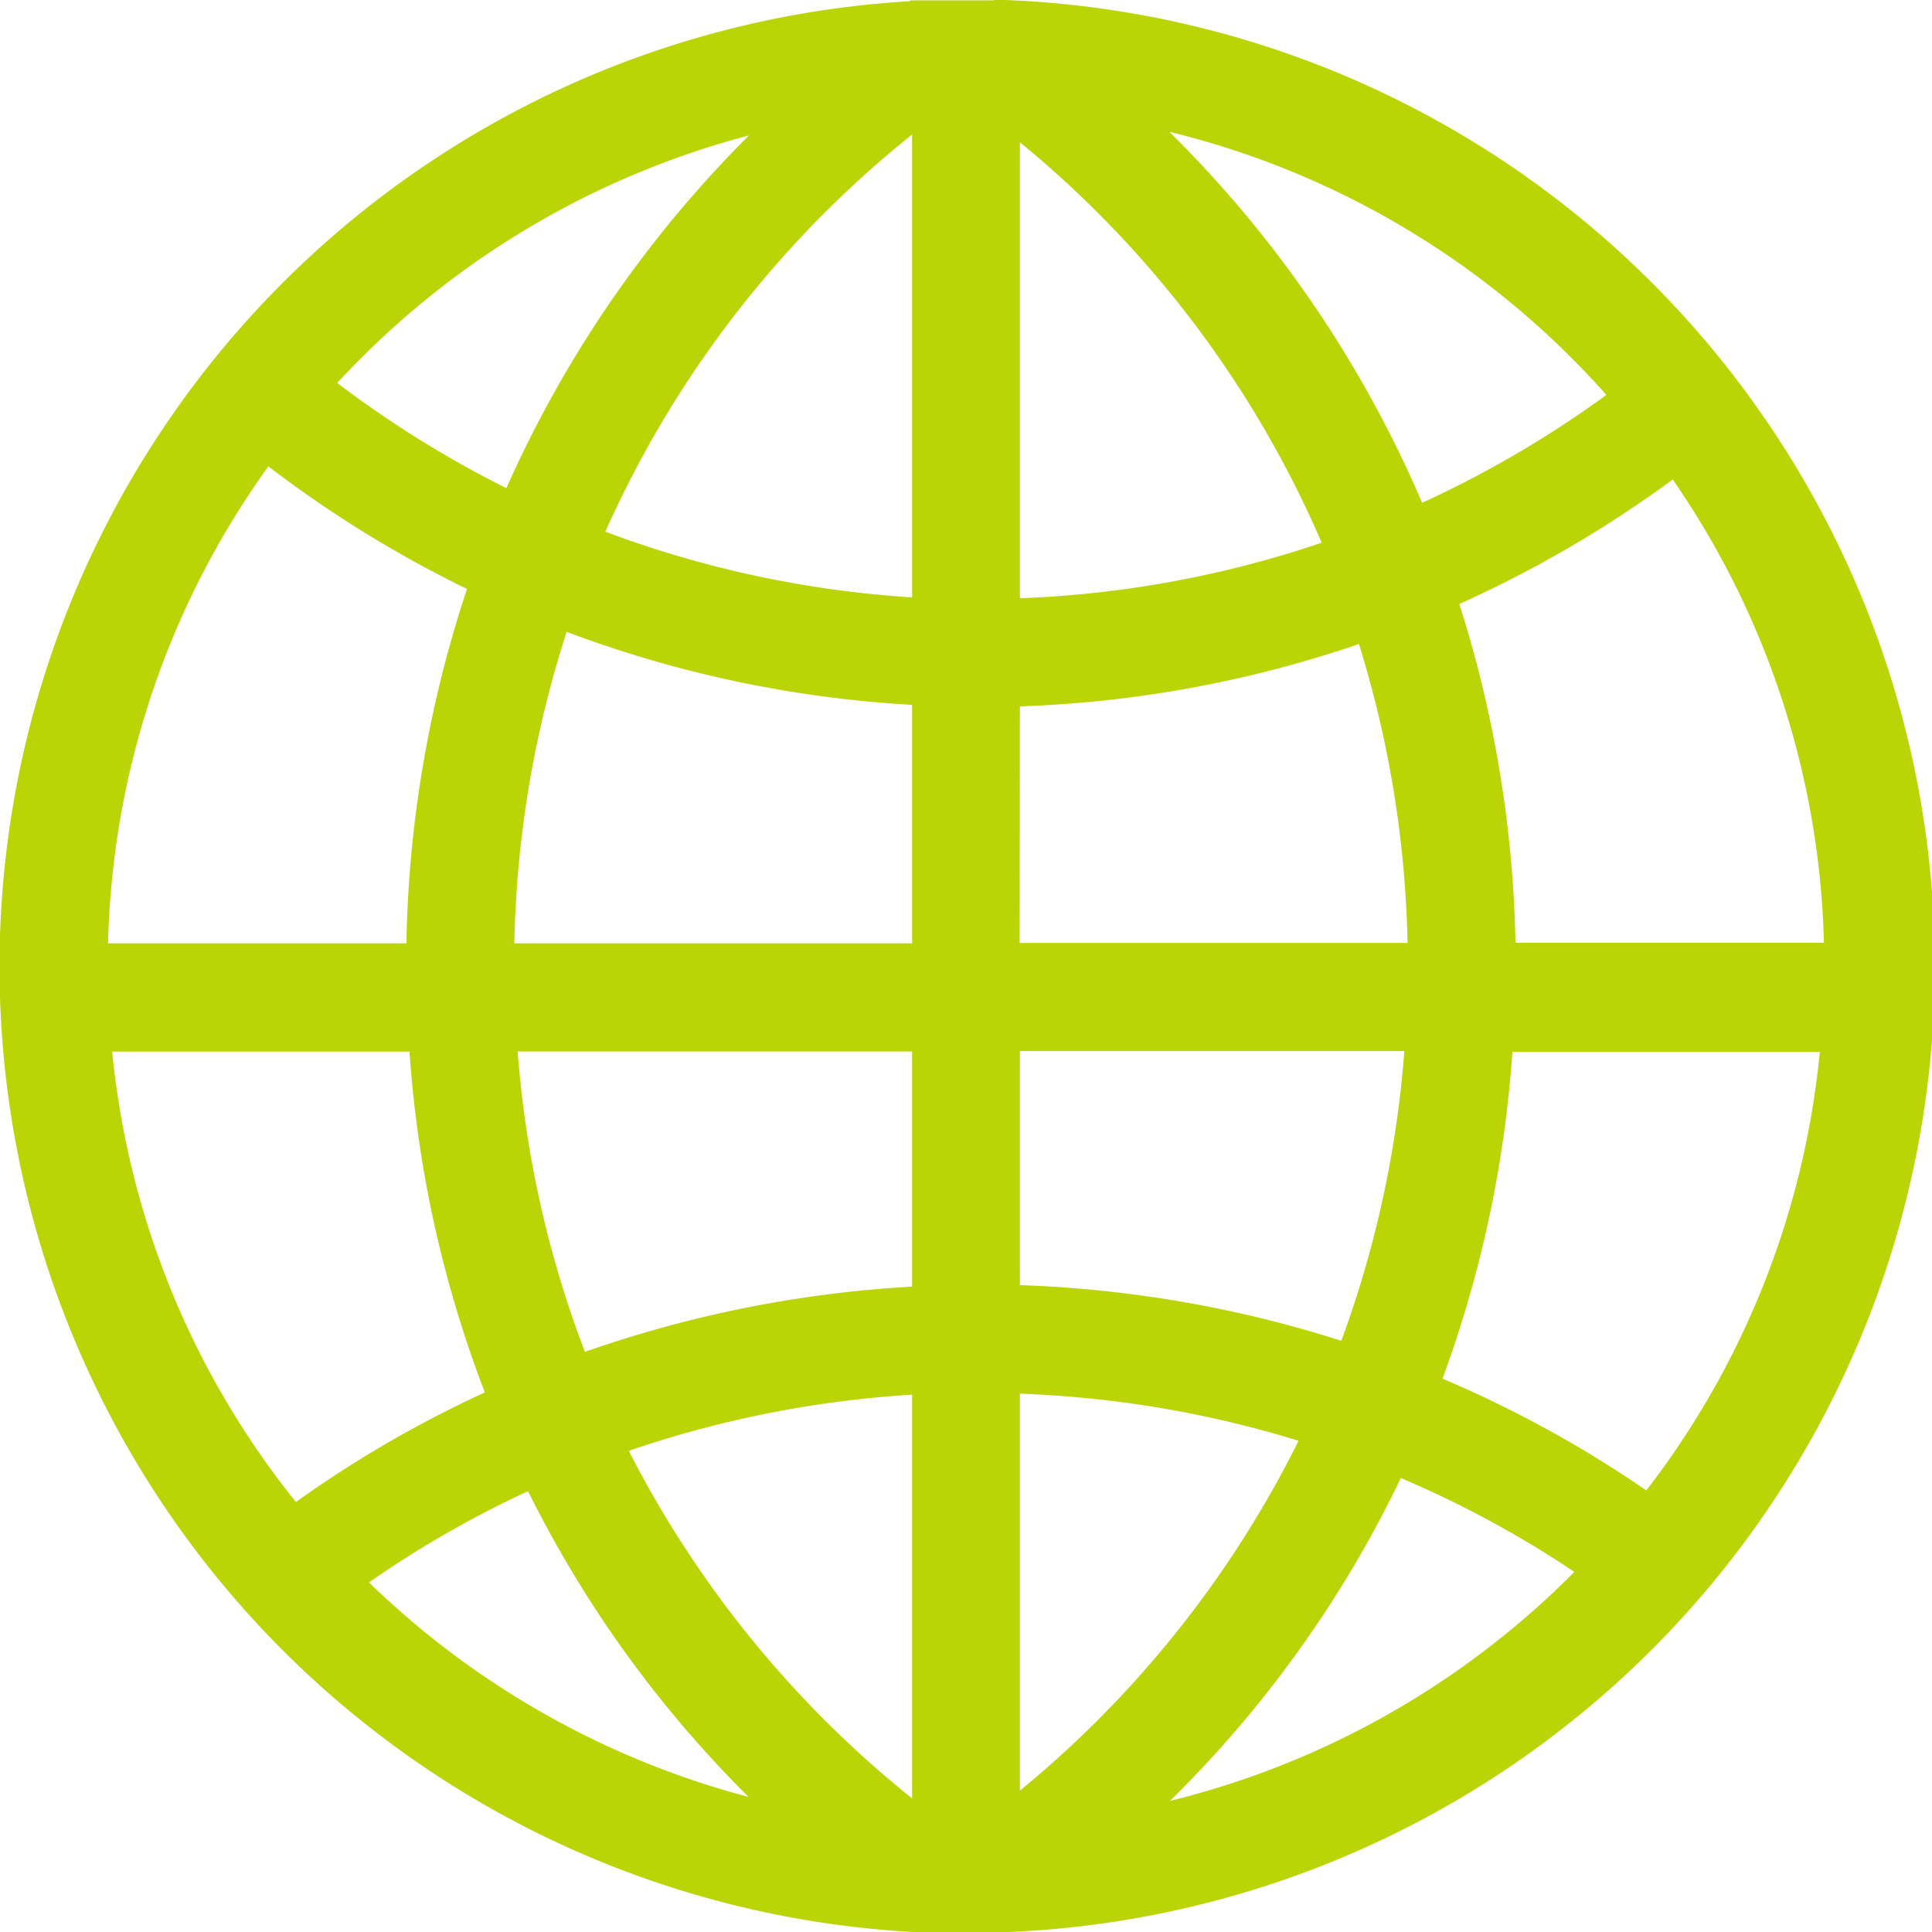
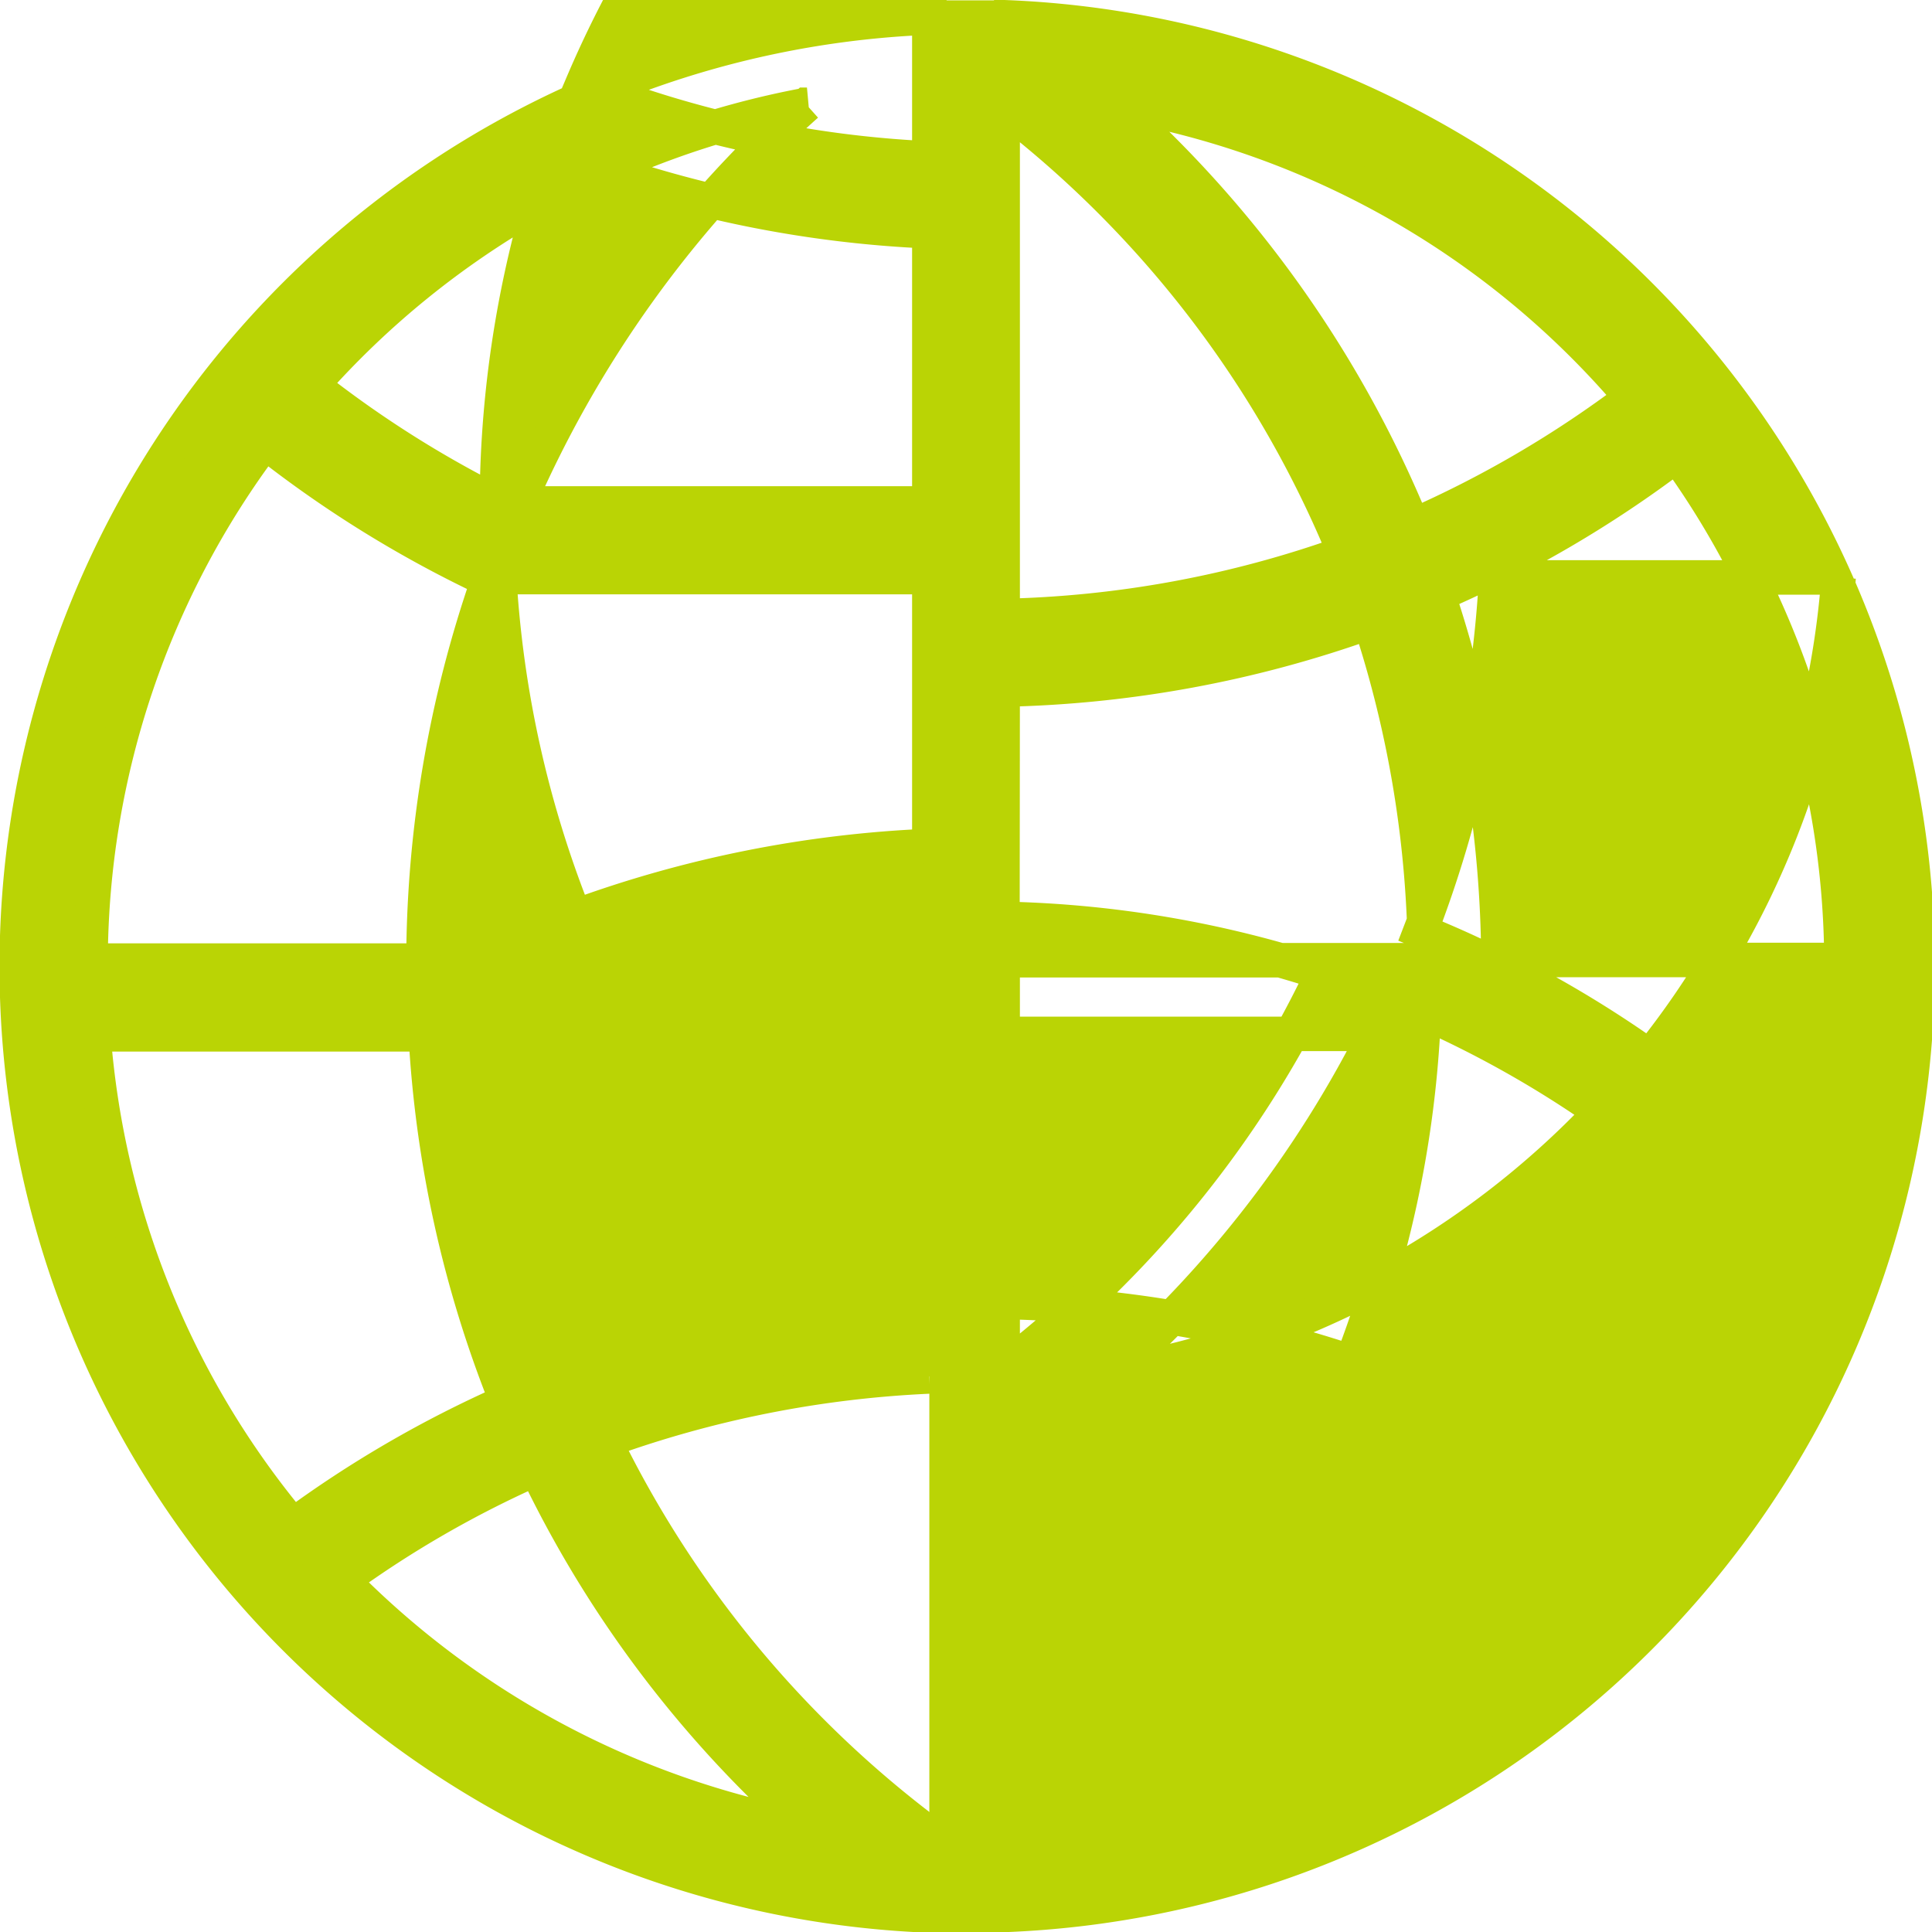
<svg xmlns="http://www.w3.org/2000/svg" width="22.4" height="22.4" viewBox="0 0 22.4 22.4">
-   <path id="Trazado_11049" data-name="Trazado 11049" d="M174.051,92.777l-1.046,0-.01.007a11.011,11.011,0,0,0,0,21.99l1.057,0h0a11.009,11.009,0,0,0,0-22Zm7.774,5.077a10.071,10.071,0,0,1,1.908,5.849l-3.977,0a13.579,13.579,0,0,0-.7-4.237,13.388,13.388,0,0,0,2.764-1.615Zm-.525-.67a12.591,12.591,0,0,1-2.534,1.485,13.32,13.32,0,0,0-3.48-4.907,10.1,10.1,0,0,1,6.014,3.422Zm-7.292-3.375h0a12.492,12.492,0,0,1,3.966,5.175,12.5,12.5,0,0,1-3.966.731Zm0,6.759h0a13.353,13.353,0,0,0,4.259-.785,12.728,12.728,0,0,1,.638,3.923l-4.9,0Zm0,3.992,4.871,0a12.615,12.615,0,0,1-.825,3.808,13.556,13.556,0,0,0-4.046-.7Zm-2.274-10.772a13.334,13.334,0,0,0-3.38,4.716A12.557,12.557,0,0,1,166,97.039a10.129,10.129,0,0,1,5.739-3.251Zm-6.277,3.91a13.362,13.362,0,0,0,2.587,1.6,13.565,13.565,0,0,0-.751,4.412l-3.86,0h0a10.059,10.059,0,0,1,2.024-6.016Zm.321,12.561a10.05,10.05,0,0,1-2.312-5.694l3.853,0a13.389,13.389,0,0,0,.941,4.256,13.14,13.14,0,0,0-2.482,1.44Zm.574.635h0A12.25,12.25,0,0,1,168.6,109.6a13.161,13.161,0,0,0,3.133,4.163,10.167,10.167,0,0,1-5.382-2.869Zm6.806,2.938a12.58,12.58,0,0,1-3.765-4.551,12.681,12.681,0,0,1,3.765-.749Zm0-6.151a13.547,13.547,0,0,0-4.109.82,12.576,12.576,0,0,1-.878-3.937l4.987,0Zm0-3.971-5.014,0a12.712,12.712,0,0,1,.685-4.073,13.341,13.341,0,0,0,4.329.918Zm0-4h0a12.493,12.493,0,0,1-4.023-.861,12.508,12.508,0,0,1,4.023-5.124Zm.85,14.038v-5.222a12.7,12.7,0,0,1,3.712.631,12.563,12.563,0,0,1-3.712,4.591Zm1.279.047h0a13.146,13.146,0,0,0,3.238-4.343,12.3,12.3,0,0,1,2.42,1.315,10.144,10.144,0,0,1-5.658,3.028Zm6.22-3.672a13.134,13.134,0,0,0-2.655-1.455,13.458,13.458,0,0,0,.878-4.1l3.97,0a10.062,10.062,0,0,1-2.193,5.562Z" transform="translate(-162.383 -92.573)" fill="#bad405" stroke="#bad405" stroke-width="0.4" />
+   <path id="Trazado_11049" data-name="Trazado 11049" d="M174.051,92.777l-1.046,0-.01.007a11.011,11.011,0,0,0,0,21.99l1.057,0h0a11.009,11.009,0,0,0,0-22Zm7.774,5.077a10.071,10.071,0,0,1,1.908,5.849l-3.977,0a13.579,13.579,0,0,0-.7-4.237,13.388,13.388,0,0,0,2.764-1.615Zm-.525-.67a12.591,12.591,0,0,1-2.534,1.485,13.32,13.32,0,0,0-3.48-4.907,10.1,10.1,0,0,1,6.014,3.422Zm-7.292-3.375h0a12.492,12.492,0,0,1,3.966,5.175,12.5,12.5,0,0,1-3.966.731Zm0,6.759h0a13.353,13.353,0,0,0,4.259-.785,12.728,12.728,0,0,1,.638,3.923l-4.9,0Zm0,3.992,4.871,0a12.615,12.615,0,0,1-.825,3.808,13.556,13.556,0,0,0-4.046-.7Zm-2.274-10.772a13.334,13.334,0,0,0-3.38,4.716A12.557,12.557,0,0,1,166,97.039a10.129,10.129,0,0,1,5.739-3.251Zm-6.277,3.91a13.362,13.362,0,0,0,2.587,1.6,13.565,13.565,0,0,0-.751,4.412l-3.86,0h0a10.059,10.059,0,0,1,2.024-6.016Zm.321,12.561a10.05,10.05,0,0,1-2.312-5.694l3.853,0a13.389,13.389,0,0,0,.941,4.256,13.14,13.14,0,0,0-2.482,1.44Zm.574.635h0A12.25,12.25,0,0,1,168.6,109.6a13.161,13.161,0,0,0,3.133,4.163,10.167,10.167,0,0,1-5.382-2.869Zm6.806,2.938a12.58,12.58,0,0,1-3.765-4.551,12.681,12.681,0,0,1,3.765-.749m0-6.151a13.547,13.547,0,0,0-4.109.82,12.576,12.576,0,0,1-.878-3.937l4.987,0Zm0-3.971-5.014,0a12.712,12.712,0,0,1,.685-4.073,13.341,13.341,0,0,0,4.329.918Zm0-4h0a12.493,12.493,0,0,1-4.023-.861,12.508,12.508,0,0,1,4.023-5.124Zm.85,14.038v-5.222a12.7,12.7,0,0,1,3.712.631,12.563,12.563,0,0,1-3.712,4.591Zm1.279.047h0a13.146,13.146,0,0,0,3.238-4.343,12.3,12.3,0,0,1,2.42,1.315,10.144,10.144,0,0,1-5.658,3.028Zm6.22-3.672a13.134,13.134,0,0,0-2.655-1.455,13.458,13.458,0,0,0,.878-4.1l3.97,0a10.062,10.062,0,0,1-2.193,5.562Z" transform="translate(-162.383 -92.573)" fill="#bad405" stroke="#bad405" stroke-width="0.4" />
</svg>